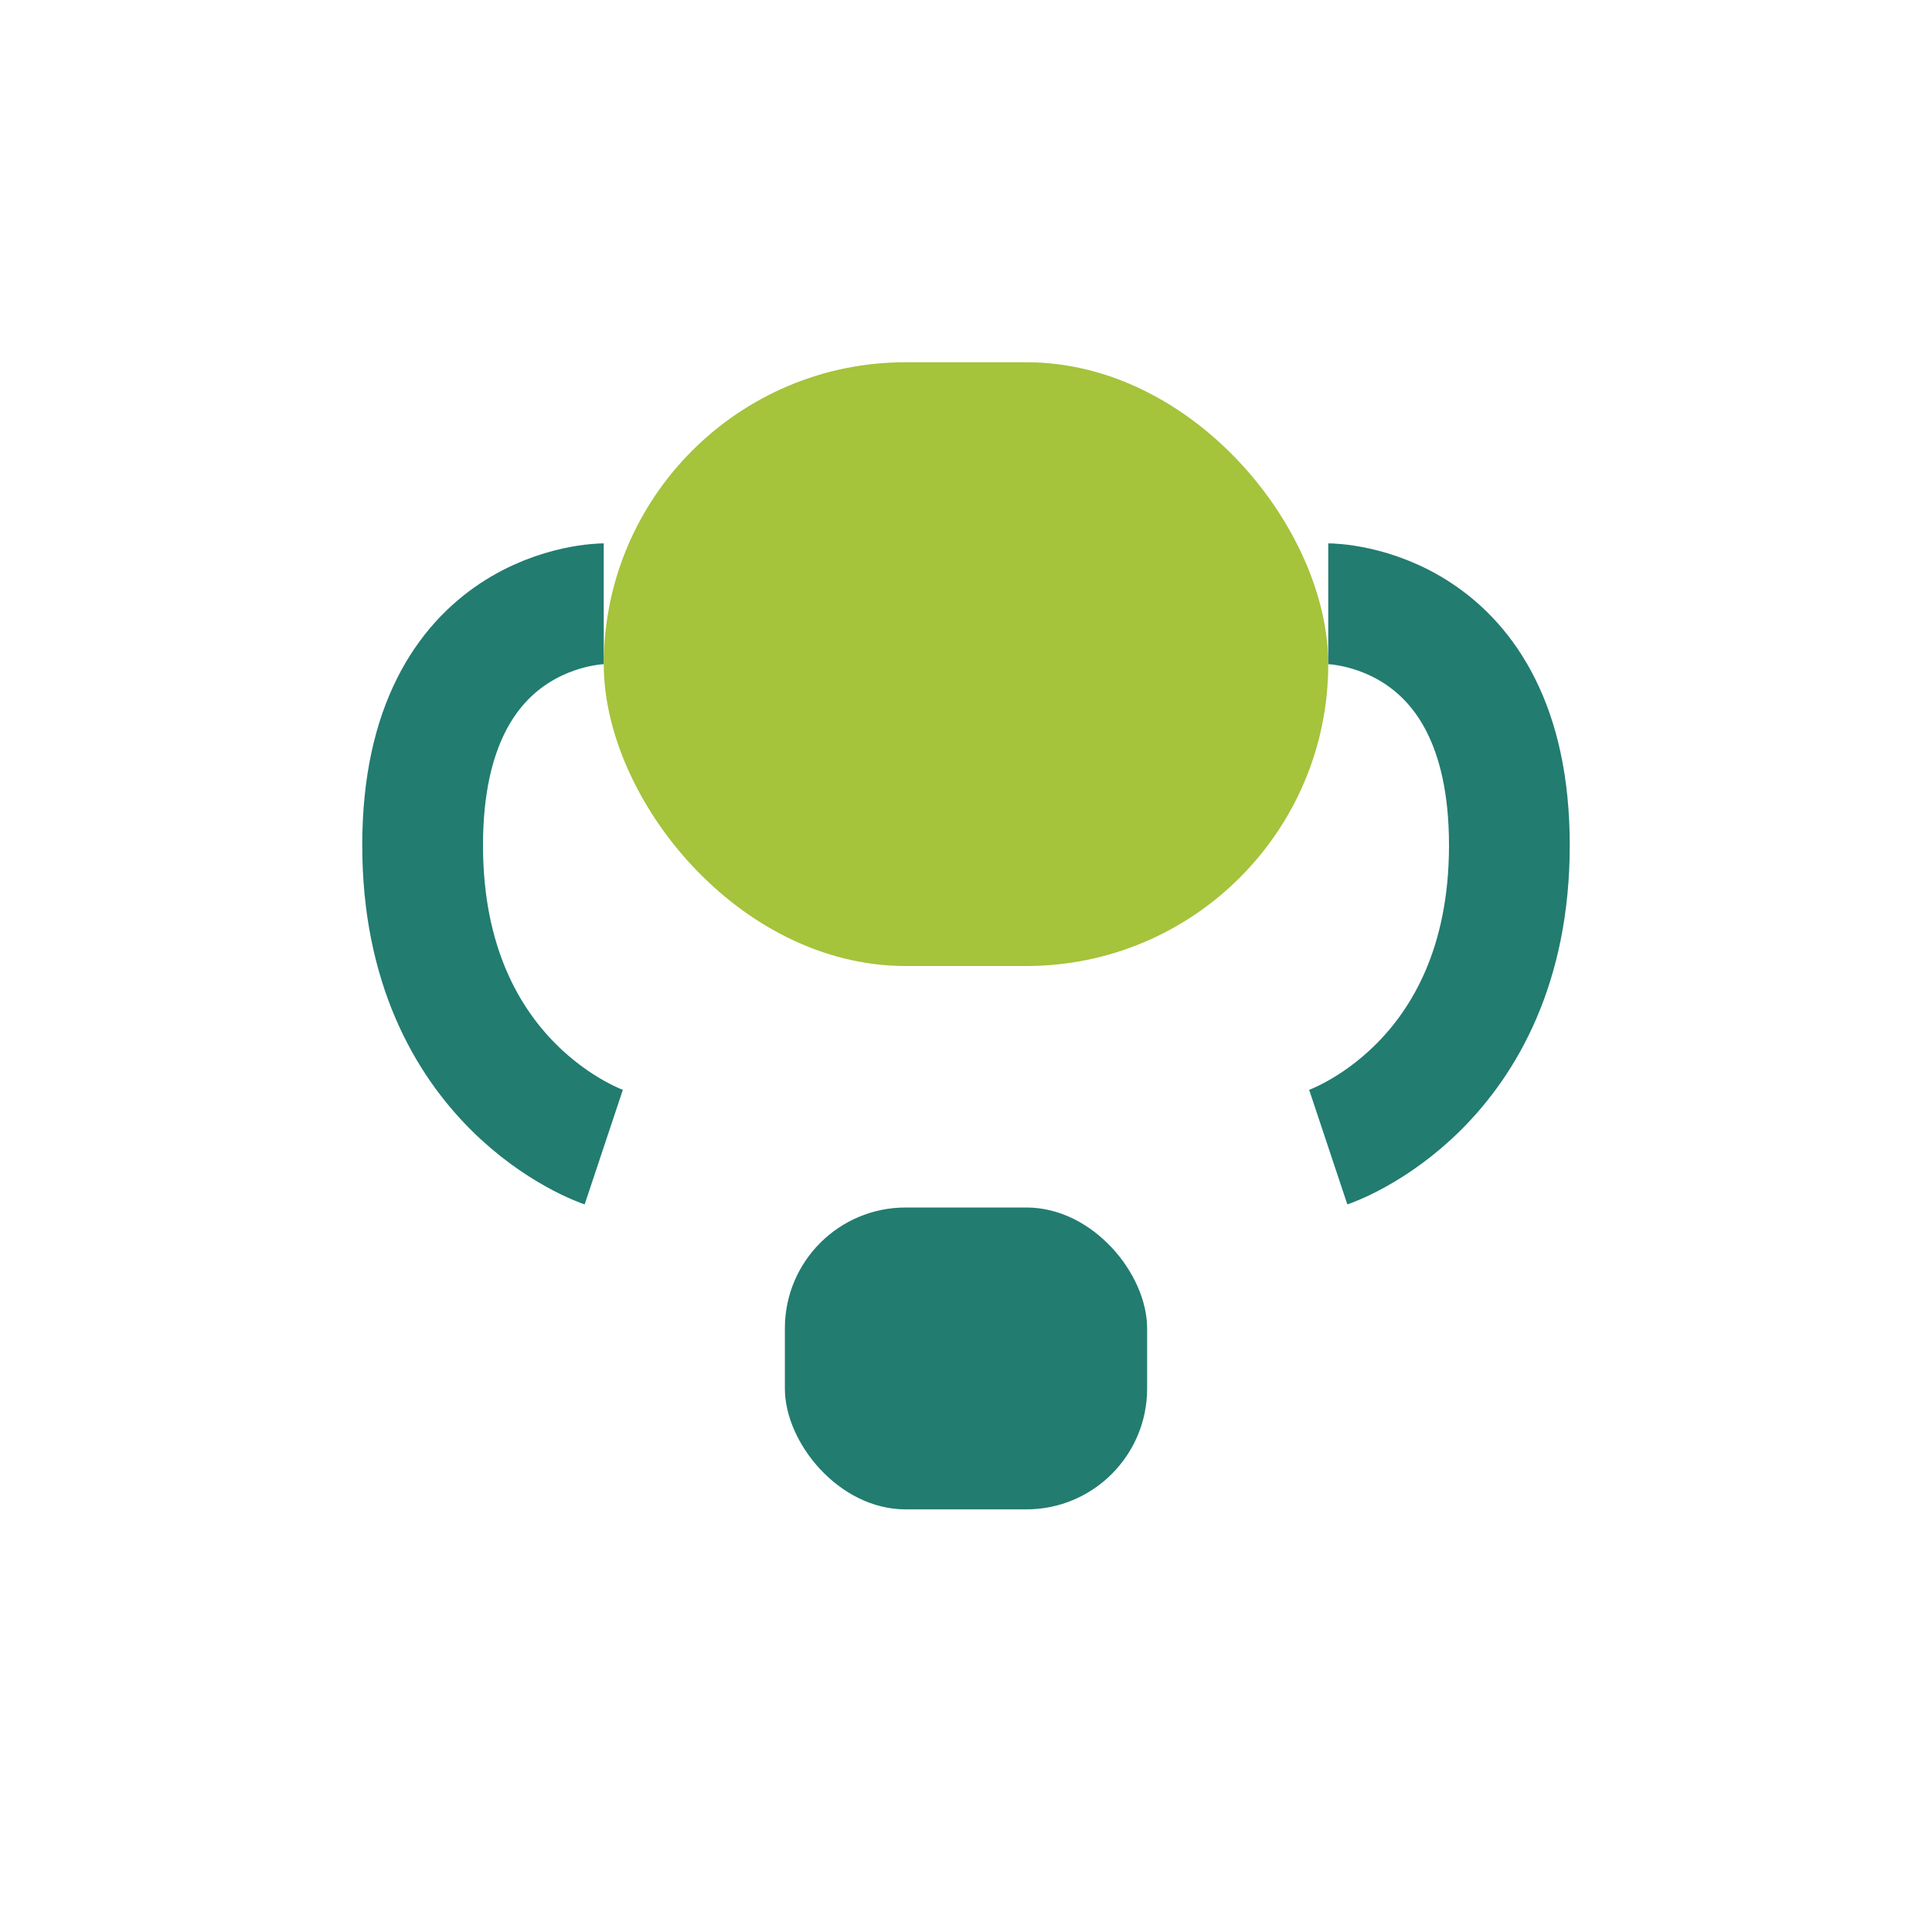
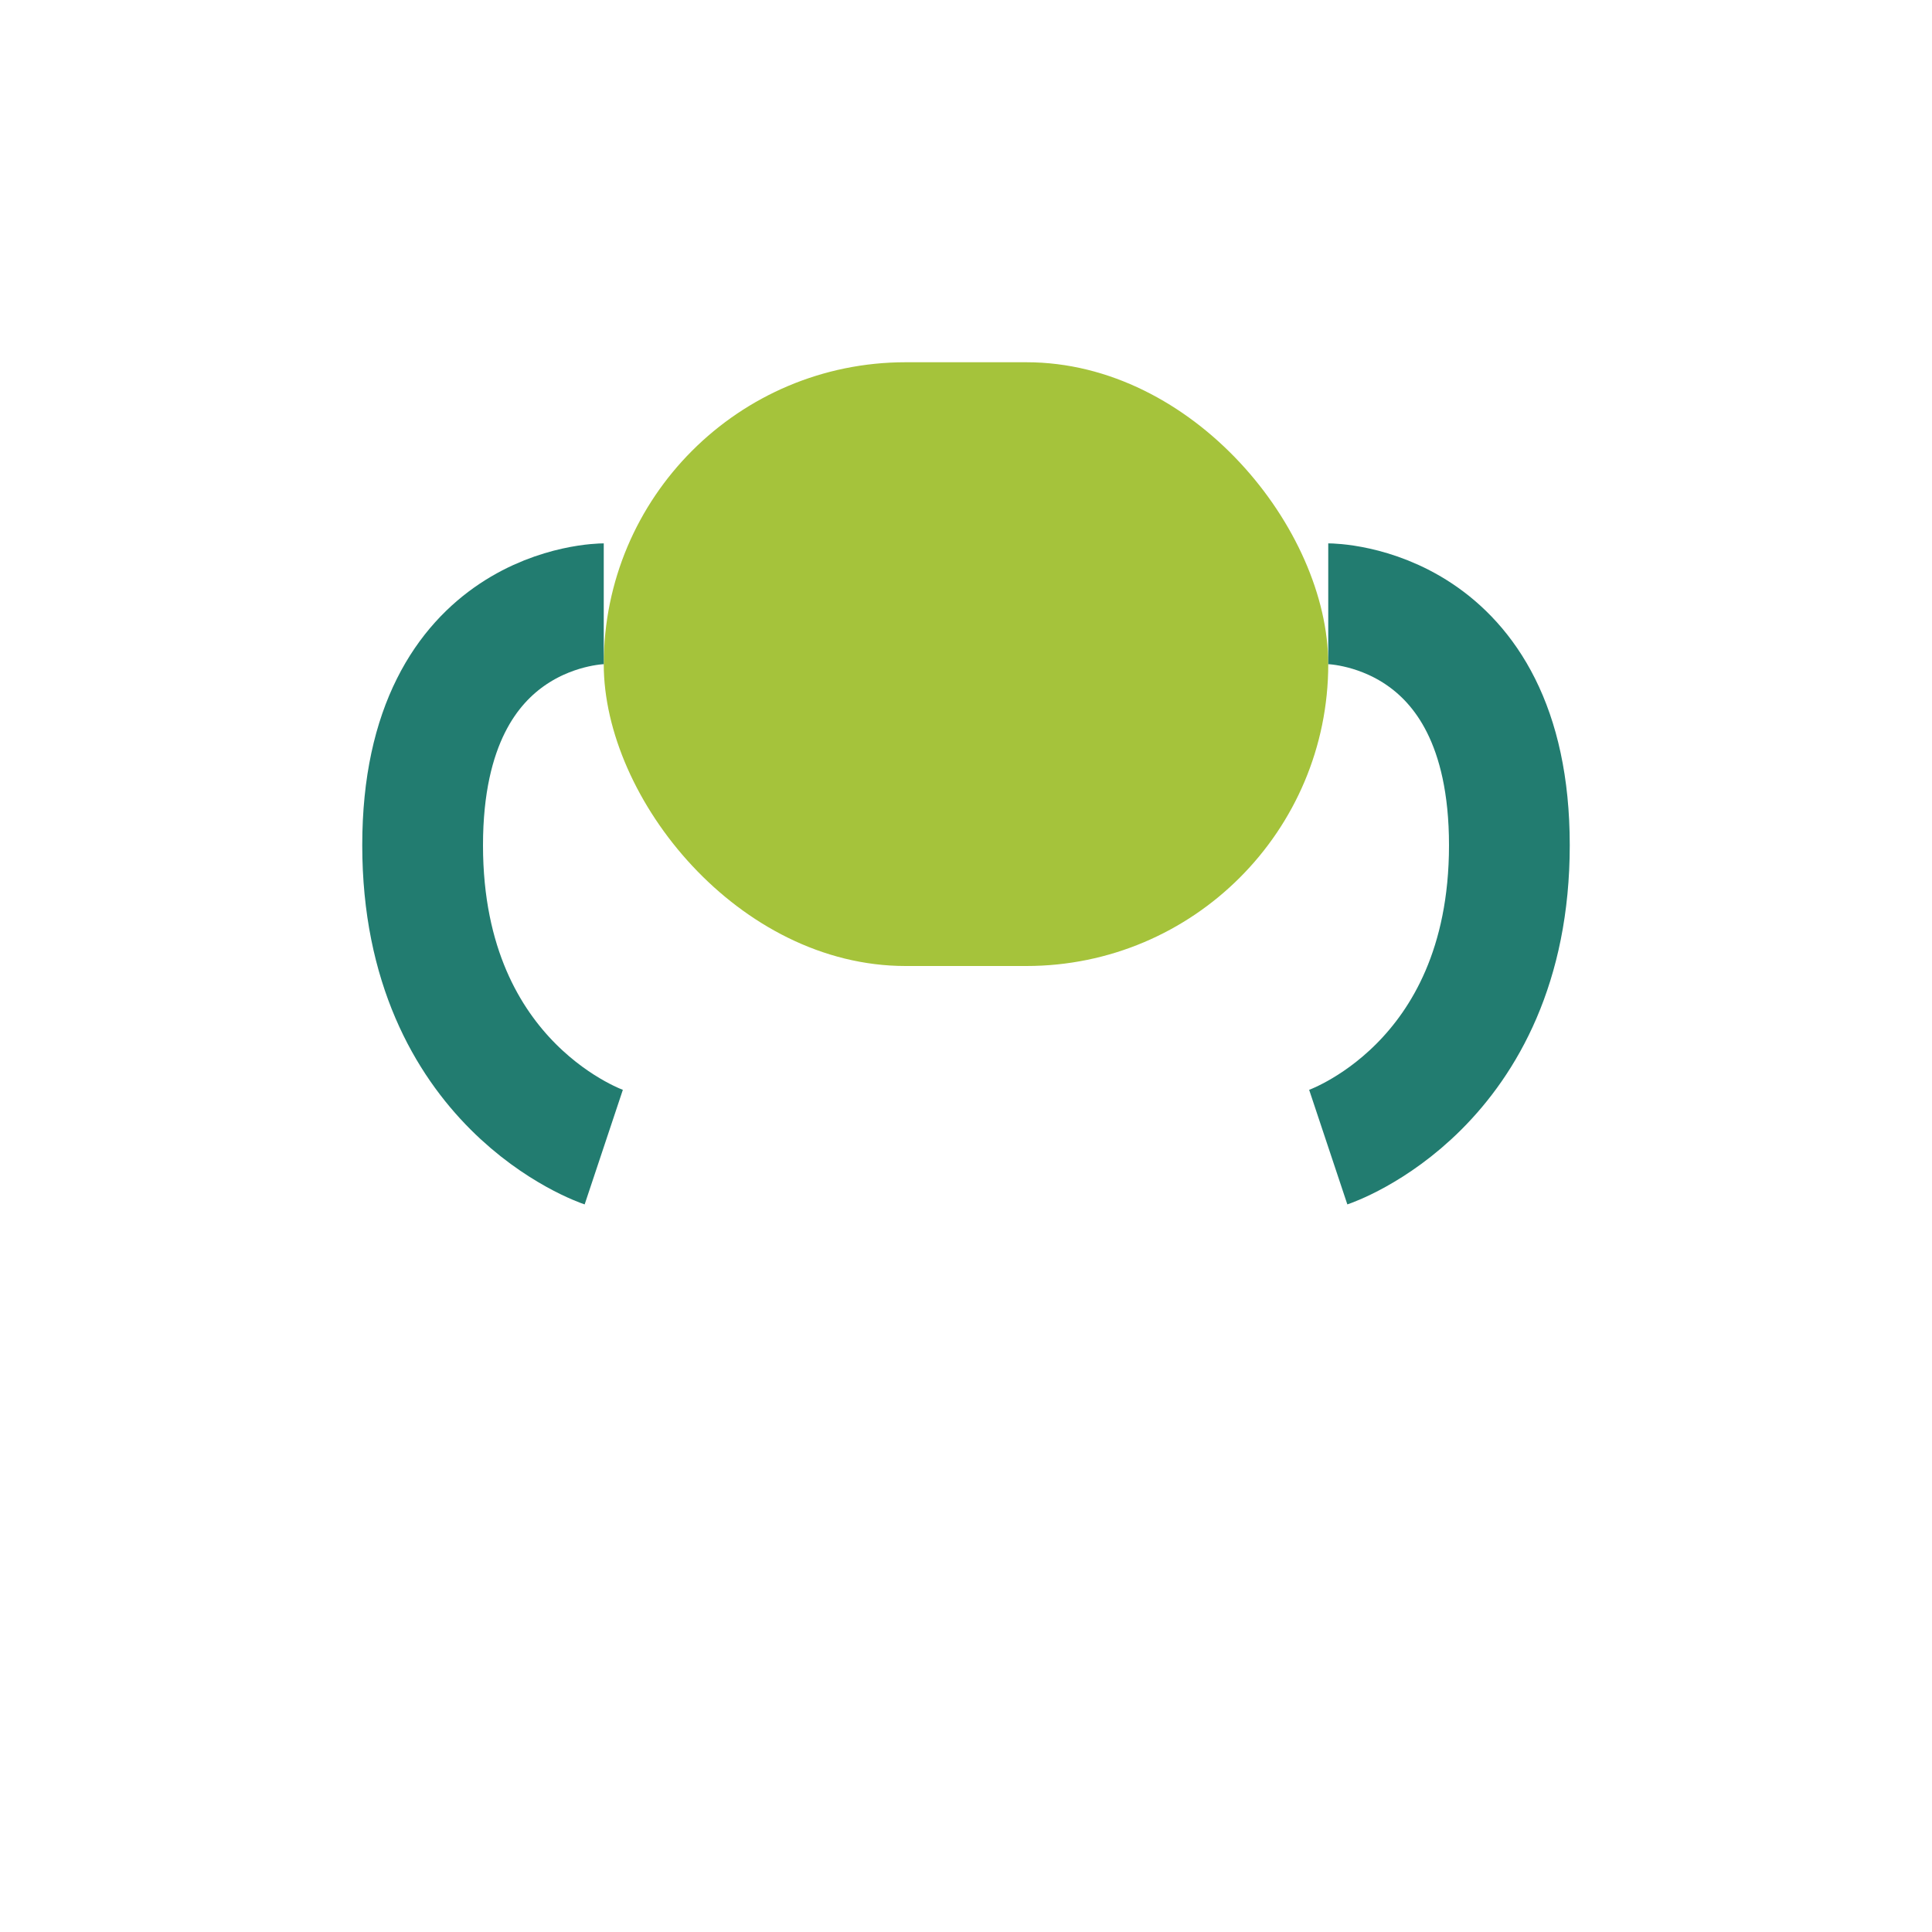
<svg xmlns="http://www.w3.org/2000/svg" width="32" height="32" viewBox="0 0 32 32">
  <rect x="10" y="6" width="12" height="10" rx="5" fill="#A5C33B" />
  <path d="M10 10s-3 0-3 4 3 5 3 5m12-9s3 0 3 4-3 5-3 5" stroke="#227C70" stroke-width="2" fill="none" />
-   <rect x="13" y="20" width="6" height="5" rx="2" fill="#227C70" />
</svg>